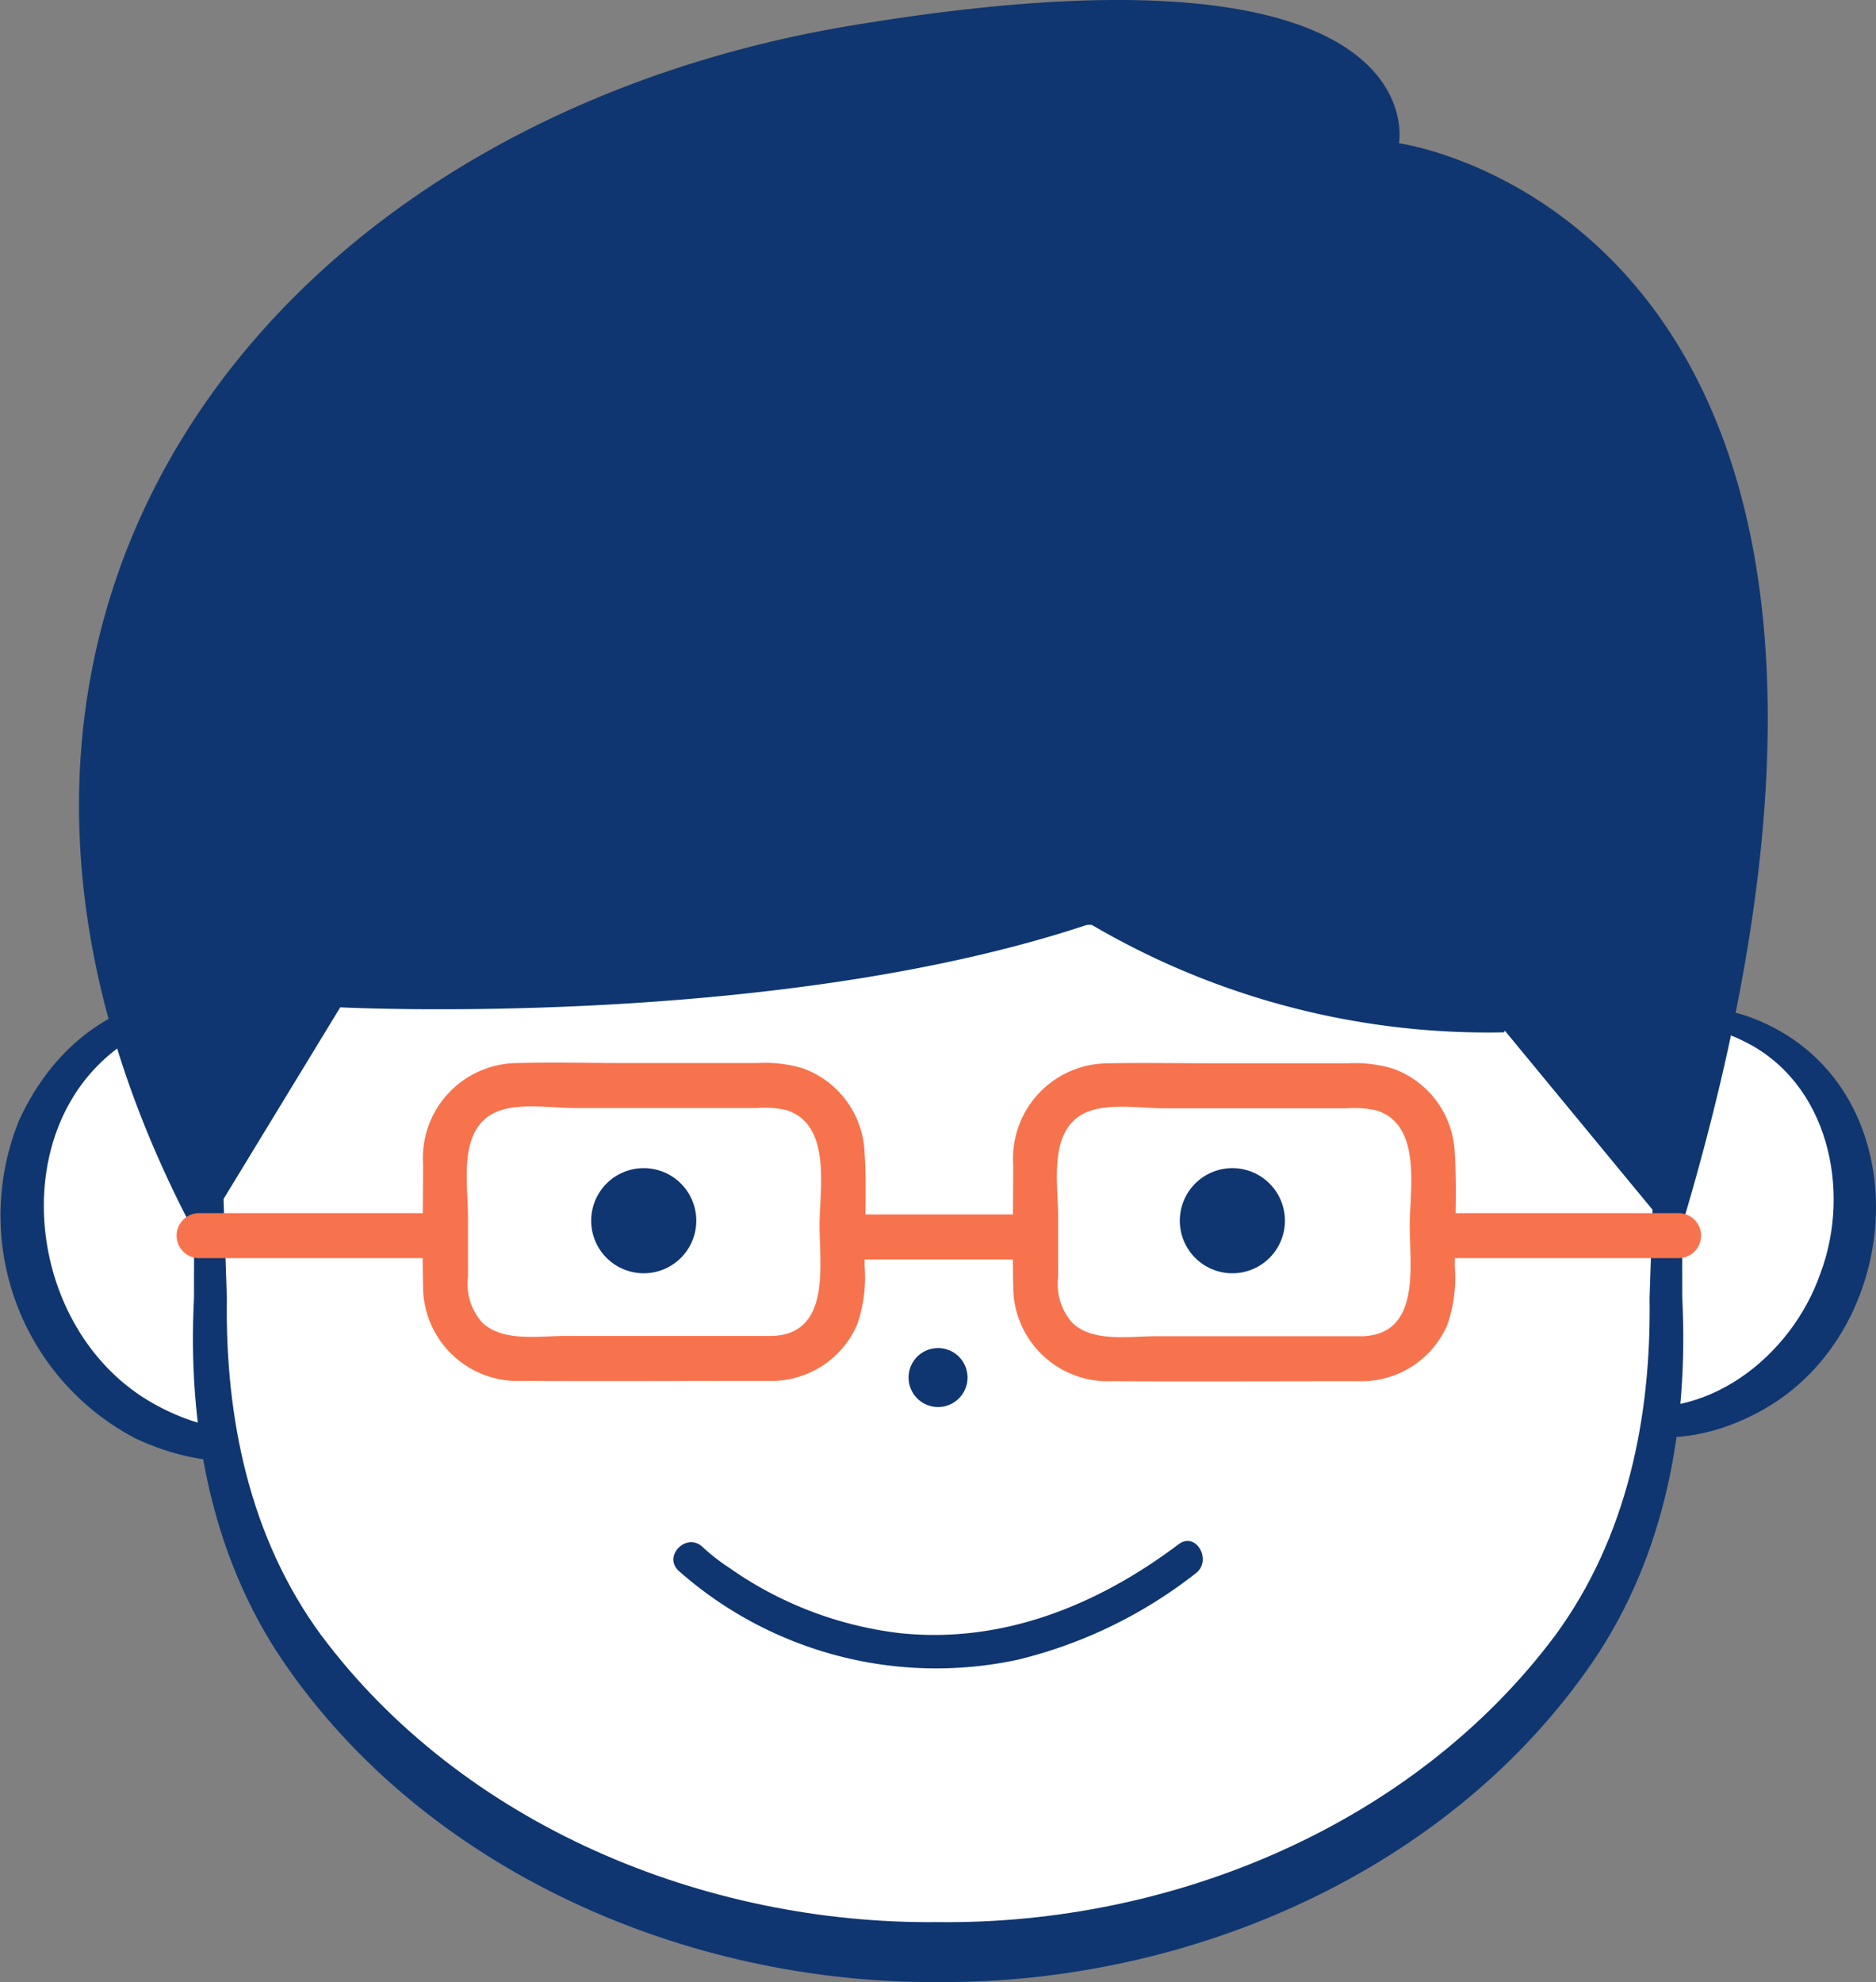
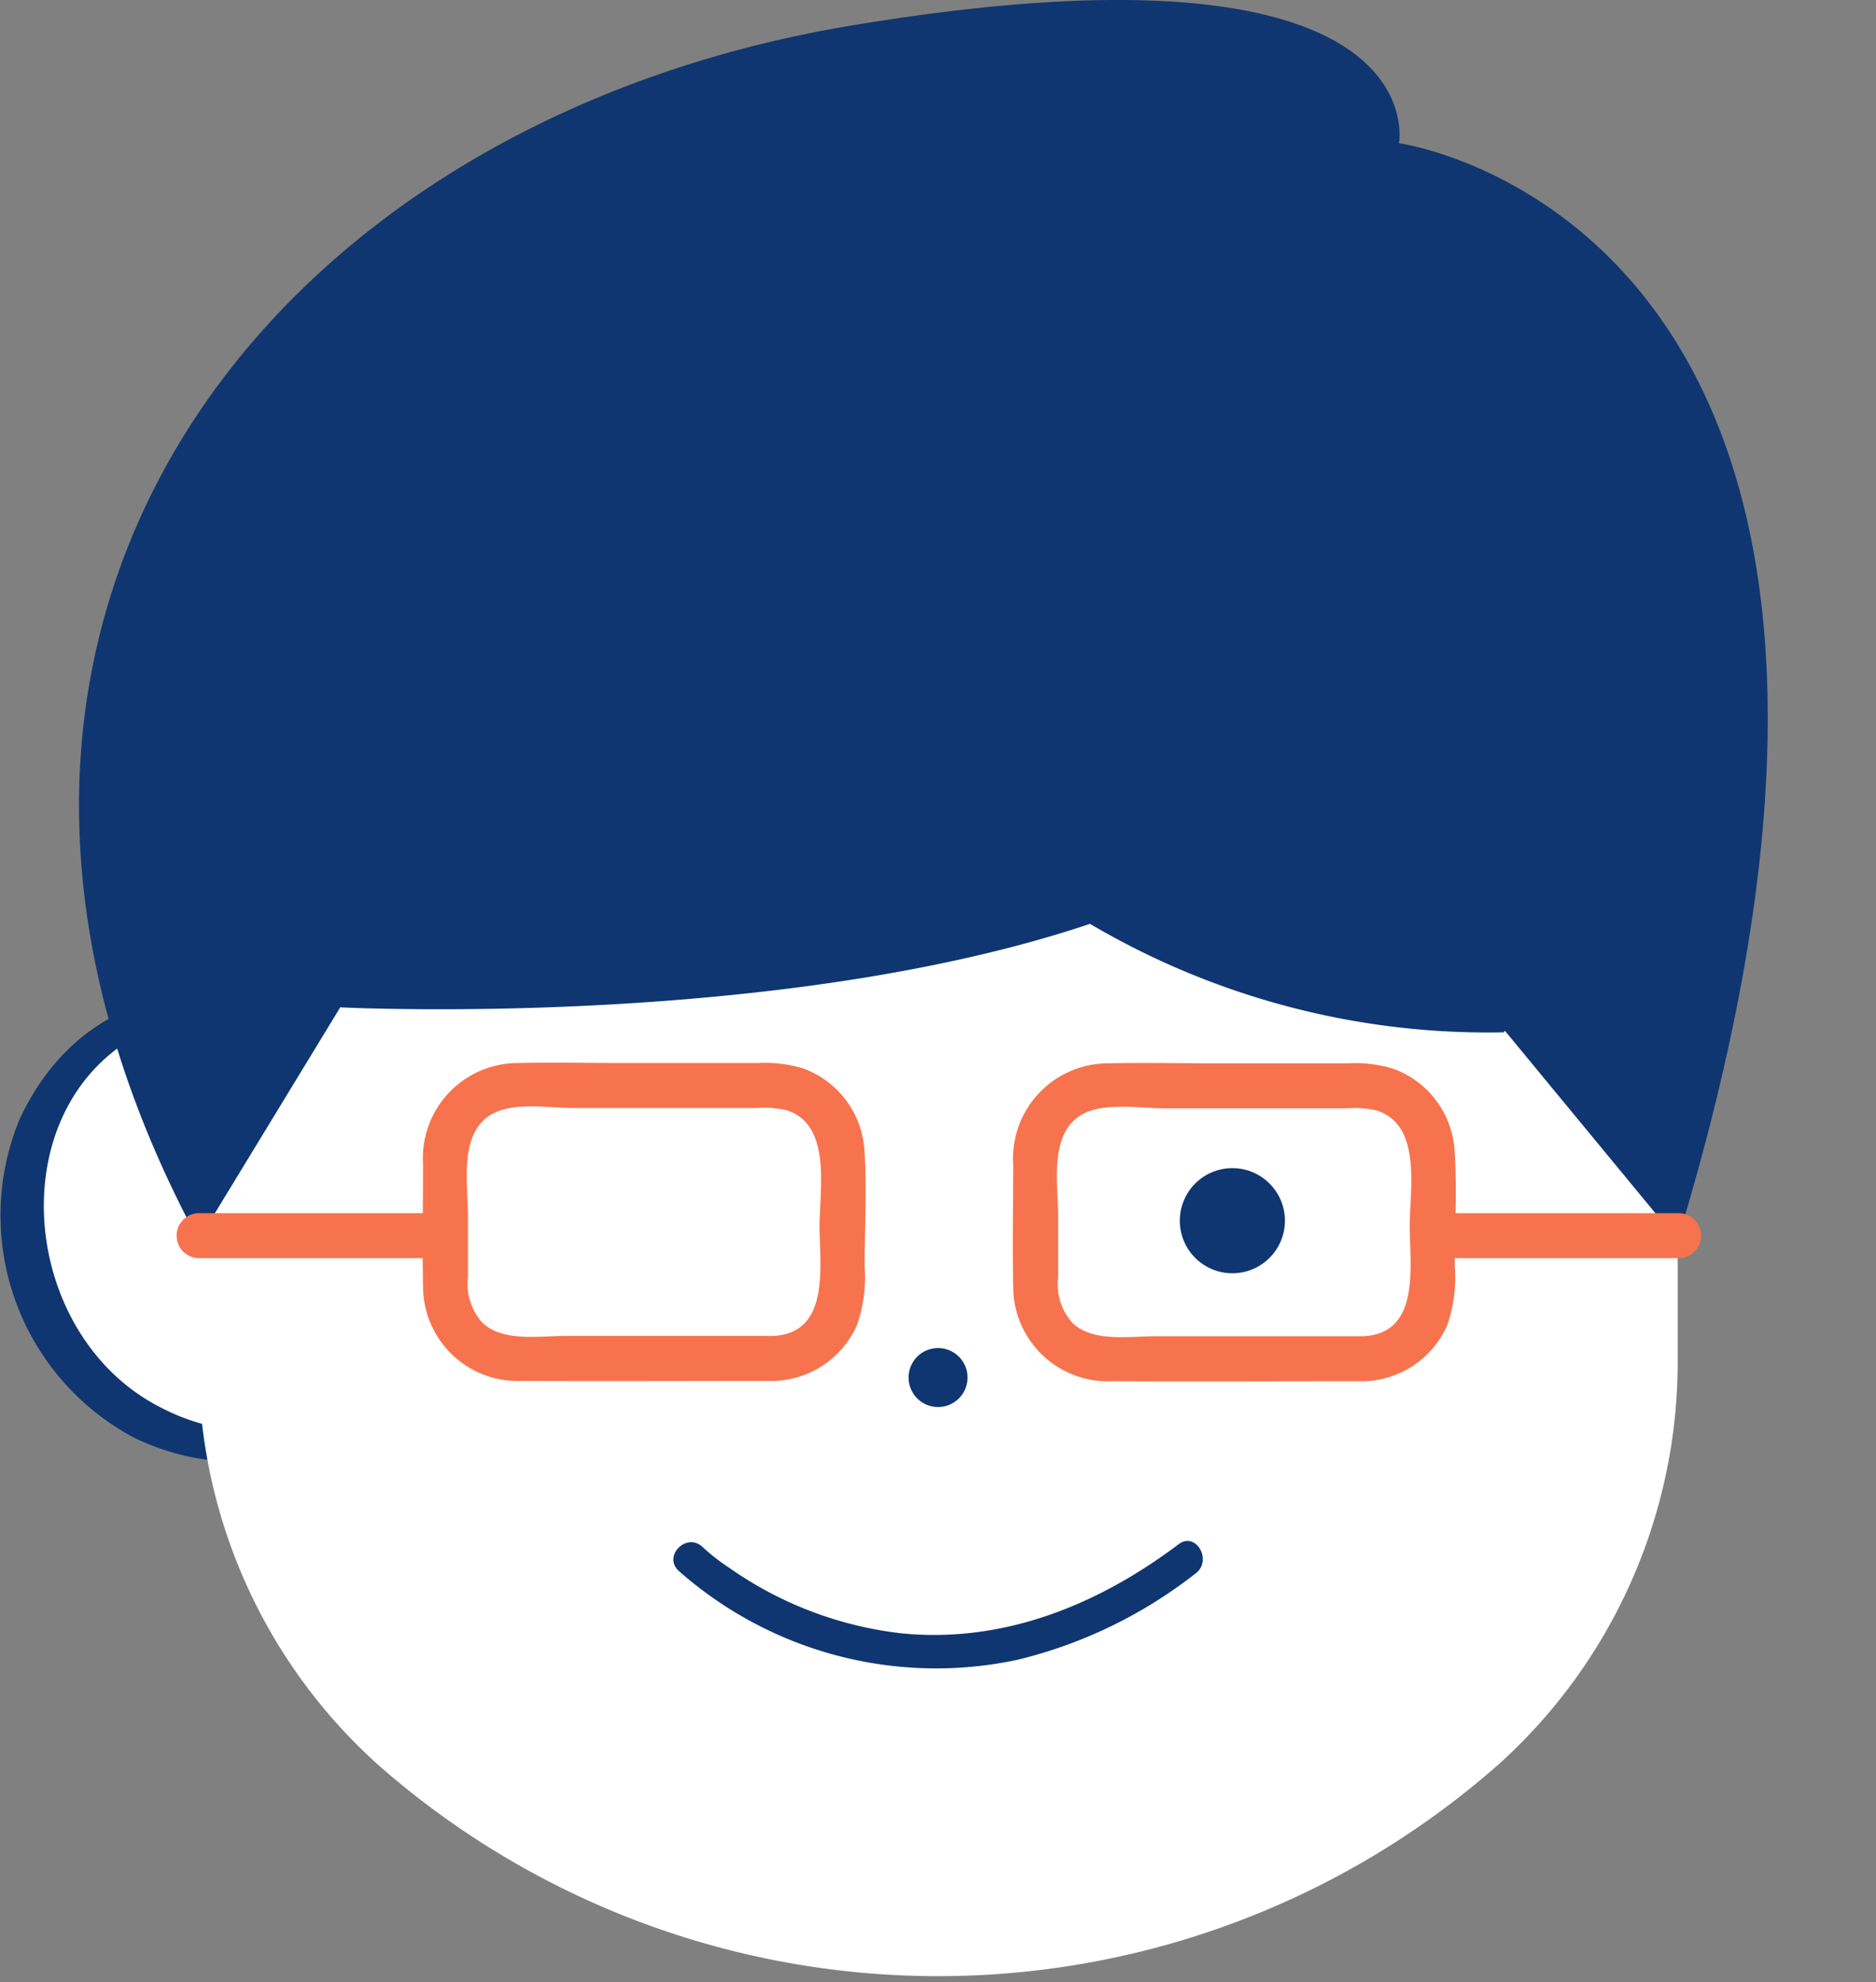
<svg xmlns="http://www.w3.org/2000/svg" width="103.522" height="109.37" viewBox="0 0 103.522 109.37">
  <rect x="0" y="0" width="103.522" height="109.37" fill="#808080" stroke="none" />
  <g id="グループ_47988" data-name="グループ 47988" transform="translate(1216.935 -6606.709)">
    <path id="パス_362" data-name="パス 362" d="M480.38,78.13c2.215,6.13-.456,12.713-5.965,14.7s-11.771-1.364-13.986-7.495.456-12.712,5.966-14.7S478.165,72,480.38,78.13" transform="translate(-1674.445 6592.399)" fill="#fff" />
    <path id="パス_363" data-name="パス 363" d="M480.051,77.907c3.791,10.131-4.983,20.543-15.529,15.579a13.887,13.887,0,0,1-6.363-17.631c4.948-10.547,18.328-8.157,21.892,2.052m-.233.084c-1.867-5.465-8.144-9.5-13.805-7.362-8.994,3.43-8.274,16.637-.42,20.978,9.244,5.136,17.624-4.45,14.225-13.616" transform="translate(-1674 6592.581)" fill="#0f3670" />
-     <path id="パス_364" data-name="パス 364" d="M556.69,78.13c-2.215,6.13.456,12.713,5.965,14.7s11.771-1.364,13.986-7.495-.456-12.712-5.966-14.7S558.9,72,556.69,78.13" transform="translate(-1691.025 6592.399)" fill="#fff" />
-     <path id="パス_365" data-name="パス 365" d="M556.774,78.134c-2.026,5.3.564,12.2,6.251,13.546,5.084,1.262,9.881-2.537,11.483-7.139,1.723-4.563.46-10.565-4.265-12.84-5.238-2.6-11.636,1.055-13.469,6.433m-.233-.084c1.88-5.628,8.311-9.792,14.165-7.627,9.379,3.537,8.779,17.2.508,21.706-9.554,5.236-18.244-4.622-14.674-14.079" transform="translate(-1690.992 6592.438)" fill="#0f3670" />
    <path id="パス_366" data-name="パス 366" d="M511.108,64.093H470.3V88.558a29.869,29.869,0,0,0,9.886,22.081,46.776,46.776,0,0,0,61.85,0,29.869,29.869,0,0,0,9.886-22.081V64.093Z" transform="translate(-1676.279 6593.427)" fill="#fff" />
-     <path id="パス_367" data-name="パス 367" d="M511.045,64.213c-9.5.05-21.108.139-30.608.387-3.4.046-6.8.209-10.2.31l.862-.862.7,20.8c-.1,6.62,1.251,13.225,5.2,18.606,7.82,10.476,21.151,15.977,34.047,15.838,12.9.151,26.242-5.354,34.062-15.828,3.945-5.387,5.3-11.992,5.2-18.616l.7-20.8.853.853c-3.4-.1-6.8-.259-10.2-.305-9.508-.236-21.1-.341-30.608-.382m0-.331,40.811-.055h.219v.22l.028,20.8c.354,7-.9,14.112-4.883,20C539.3,116.5,524.9,122.693,511.045,122.6c-13.852.092-28.255-6.106-36.177-17.751-3.984-5.89-5.239-13-4.882-20l.027-20.8v-.22h.22Z" transform="translate(-1676.216 6593.473)" fill="#0f3670" />
-     <path id="パス_368" data-name="パス 368" d="M499.377,80.576a2.9,2.9,0,1,1-2.9,2.9,2.9,2.9,0,0,1,2.9-2.9" transform="translate(-1680.789 6590.588)" fill="#0f3670" />
    <path id="パス_369" data-name="パス 369" d="M538.617,80.576a2.9,2.9,0,1,1-2.9,2.9,2.9,2.9,0,0,1,2.9-2.9" transform="translate(-1687.547 6590.588)" fill="#0f3670" />
    <path id="パス_370" data-name="パス 370" d="M519.261,92.568a1.627,1.627,0,1,1-1.627,1.627,1.627,1.627,0,0,1,1.627-1.627" transform="translate(-1684.432 6588.523)" fill="#0f3670" />
    <path id="パス_371" data-name="パス 371" d="M535.17,10.614s2.249-11.923-30.289-6.484-54.055,33.425-35.956,67.007l7.822-12.846s24.03,1.22,41.375-4.607a43.221,43.221,0,0,0,22.835,5.986l.057-.089,9.533,11.556c17.1-56.155-15.377-60.524-15.377-60.524" transform="translate(-1674.907 6604)" fill="#0f3670" />
    <path id="パス_372" data-name="パス 372" d="M504.536,88.622h-11.45c-1.431,0-3.473.347-4.582-.763a3.21,3.21,0,0,1-.763-2.506V82.028c0-1.836-.559-4.765,1.489-5.731,1.206-.57,3.094-.25,4.374-.25h10.065a5.474,5.474,0,0,1,1.649.118c2.512.8,1.824,4.36,1.824,6.374,0,2.2.621,5.965-2.6,6.083-1.593.059-1.6,2.542,0,2.483a5.162,5.162,0,0,0,4.667-3.091,7.9,7.9,0,0,0,.42-3.226c0-2.128.132-4.3-.01-6.424a5.158,5.158,0,0,0-3.377-4.5,7.143,7.143,0,0,0-2.516-.3h-7.208c-2.022,0-4.049-.045-6.071,0a5.247,5.247,0,0,0-5.185,5.579c0,2.252-.051,4.509,0,6.76a5.219,5.219,0,0,0,5.428,5.2c4.616.022,9.235,0,13.851,0a1.242,1.242,0,0,0,0-2.483" transform="translate(-1678.852 6591.8)" fill="#f7734d" />
    <path id="パス_373" data-name="パス 373" d="M543.88,88.643h-11.45c-1.431,0-3.473.347-4.583-.763a3.21,3.21,0,0,1-.763-2.506V82.049c0-1.836-.559-4.765,1.489-5.731,1.206-.569,3.094-.25,4.374-.25h10.065a5.473,5.473,0,0,1,1.649.118c2.513.8,1.824,4.36,1.824,6.374,0,2.2.621,5.965-2.6,6.083-1.593.059-1.6,2.542,0,2.483a5.162,5.162,0,0,0,4.667-3.091,7.9,7.9,0,0,0,.42-3.226c0-2.128.132-4.3-.011-6.424a5.156,5.156,0,0,0-3.376-4.5,7.144,7.144,0,0,0-2.516-.3h-7.208c-2.022,0-4.049-.045-6.071,0a5.247,5.247,0,0,0-5.185,5.579c0,2.252-.05,4.509,0,6.76a5.219,5.219,0,0,0,5.428,5.2c4.616.022,9.234,0,13.851,0a1.242,1.242,0,0,0,0-2.483" transform="translate(-1685.628 6591.796)" fill="#f7734d" />
-     <path id="パス_374" data-name="パス 374" d="M512.949,86.146h10.684a1.242,1.242,0,0,0,0-2.483H512.949a1.242,1.242,0,0,0,0,2.483" transform="translate(-1683.419 6590.057)" fill="#f7734d" />
    <path id="パス_375" data-name="パス 375" d="M483.677,83.576H470.048a1.242,1.242,0,0,0,0,2.483h13.628a1.242,1.242,0,0,0,0-2.483" transform="translate(-1676.03 6590.071)" fill="#f7734d" />
    <path id="パス_376" data-name="パス 376" d="M565.922,83.576H552.293a1.242,1.242,0,0,0,0,2.483h13.628a1.242,1.242,0,0,0,0-2.483" transform="translate(-1690.195 6590.071)" fill="#f7734d" />
    <path id="パス_377" data-name="パス 377" d="M502.242,107.071a21.441,21.441,0,0,0,18.716,4.909,25.747,25.747,0,0,0,9.817-4.764c.944-.713.017-2.331-.941-1.608-4.442,3.35-9.686,5.485-15.319,4.912a20.546,20.546,0,0,1-9.471-3.608,11.221,11.221,0,0,1-1.485-1.158c-.874-.819-2.194.5-1.316,1.317" transform="translate(-1681.731 6586.308)" fill="#0f3670" />
  </g>
</svg>